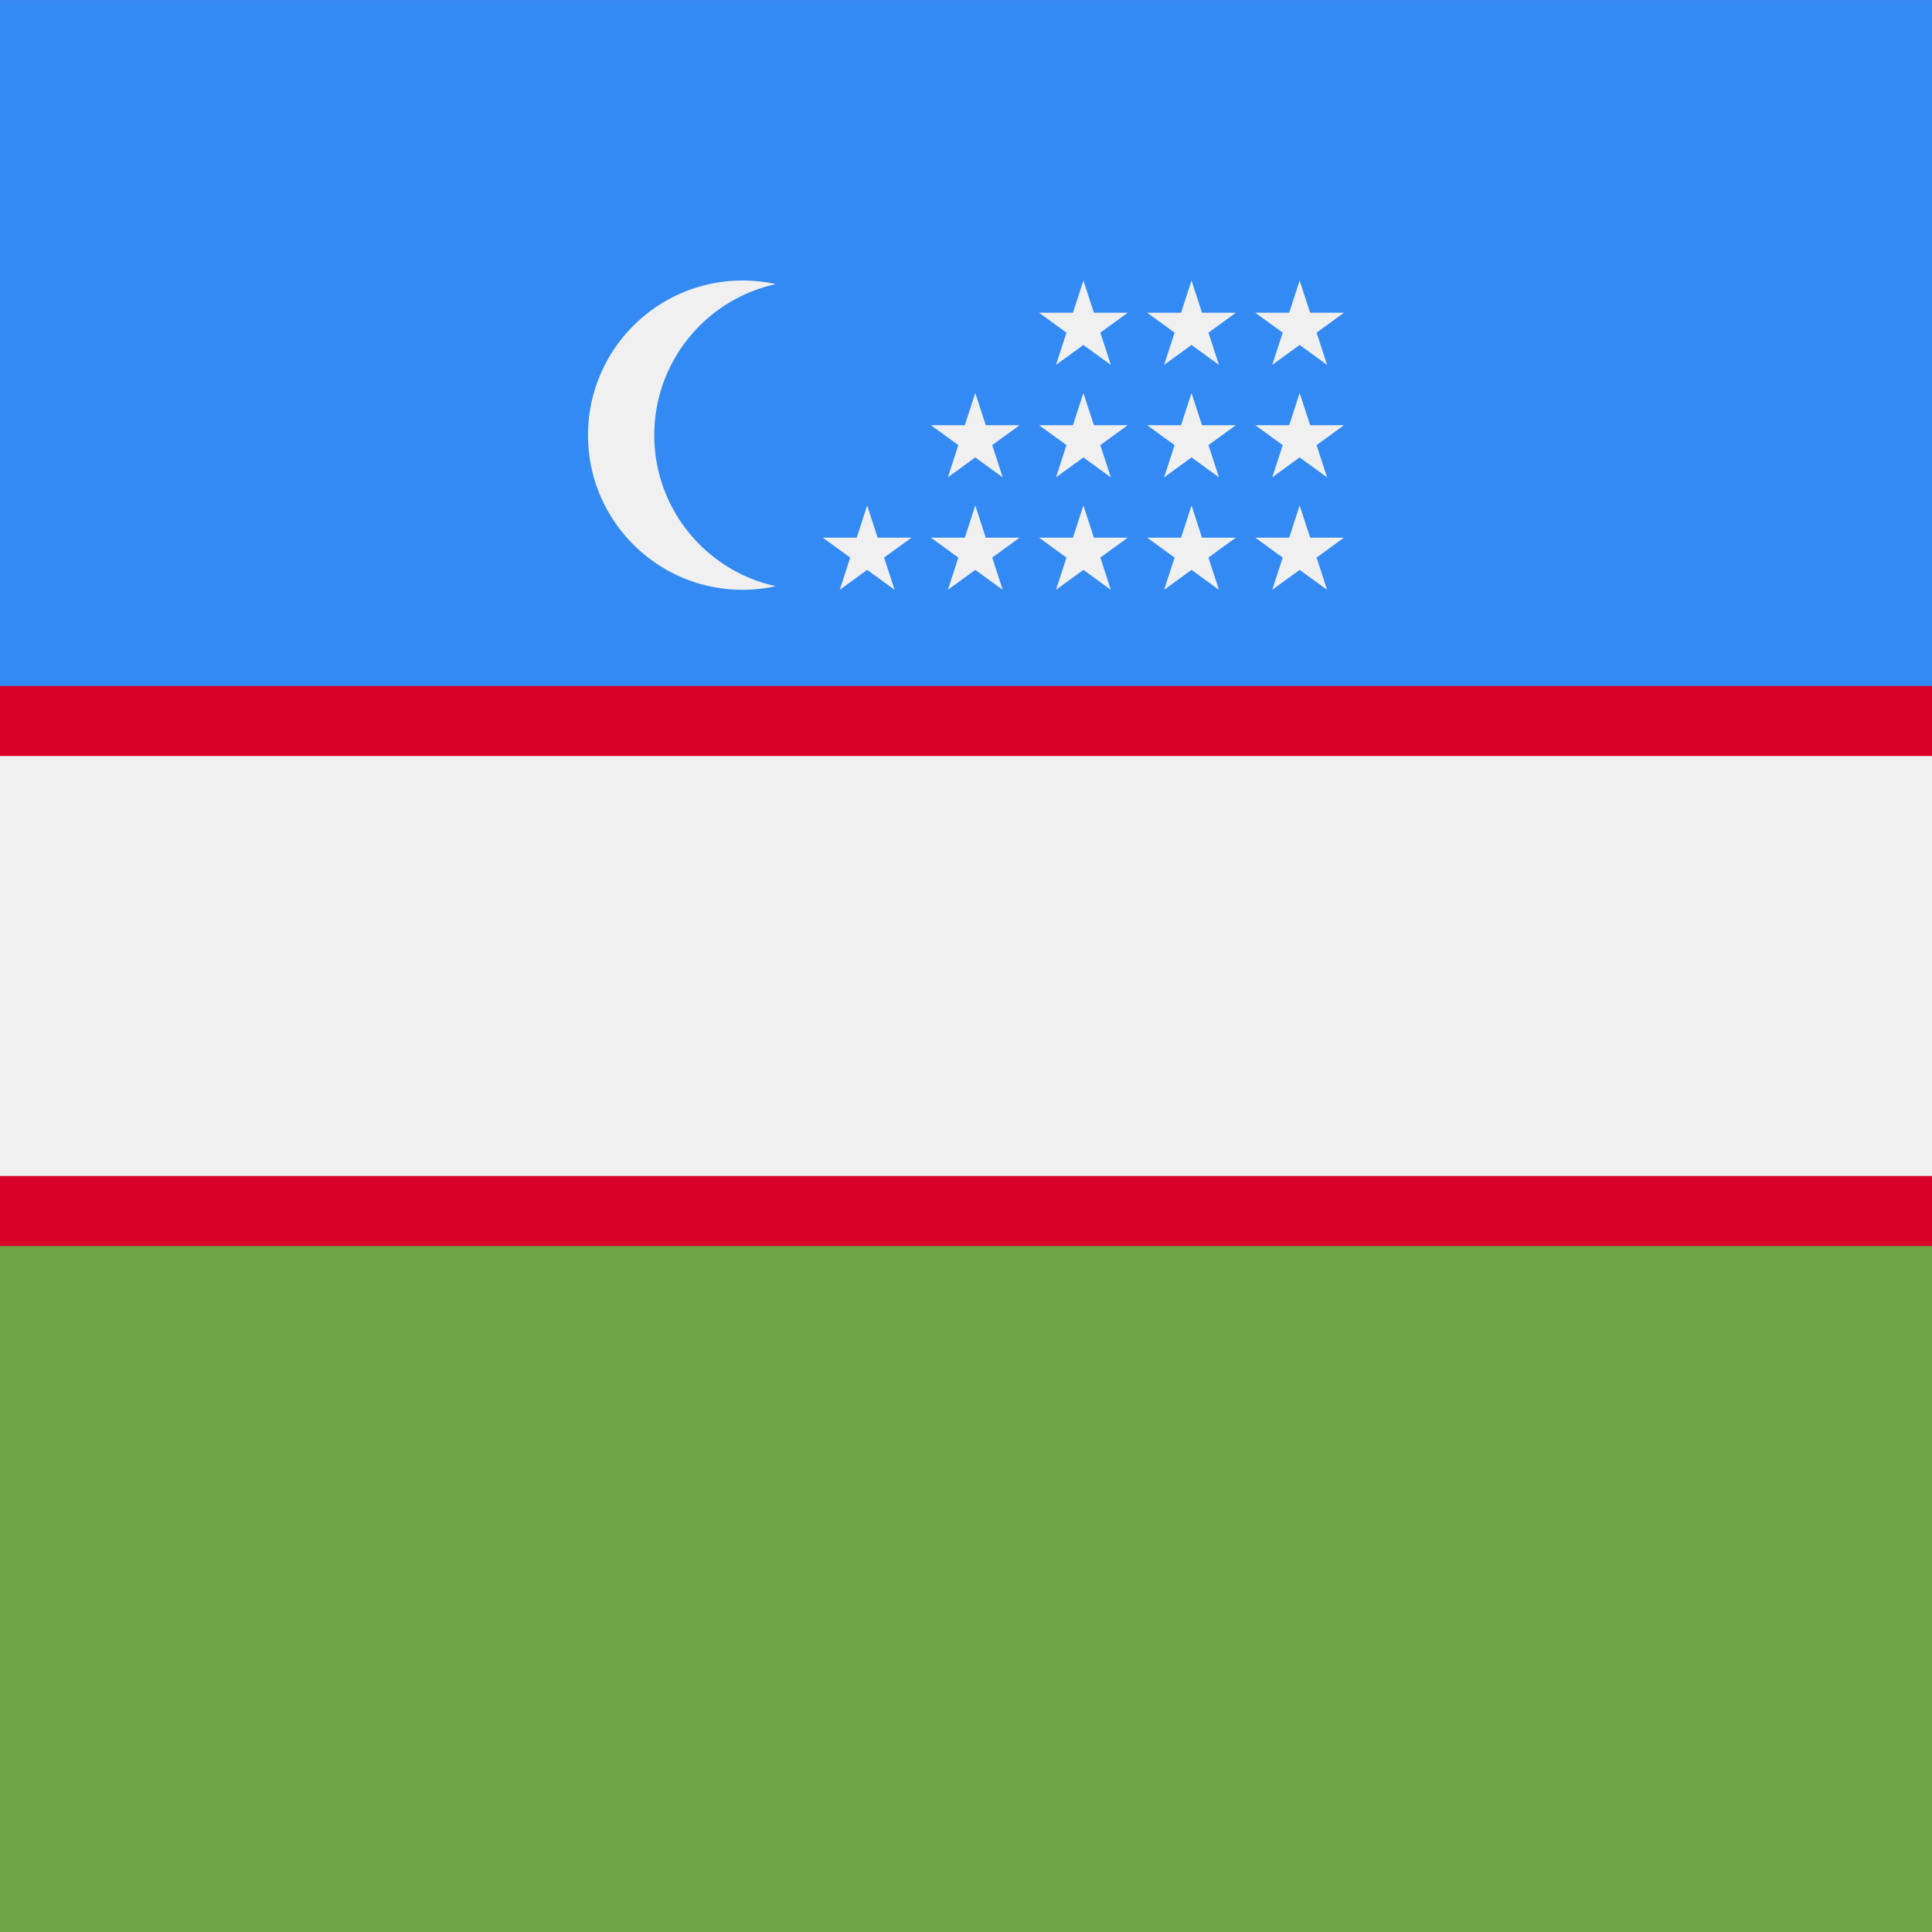
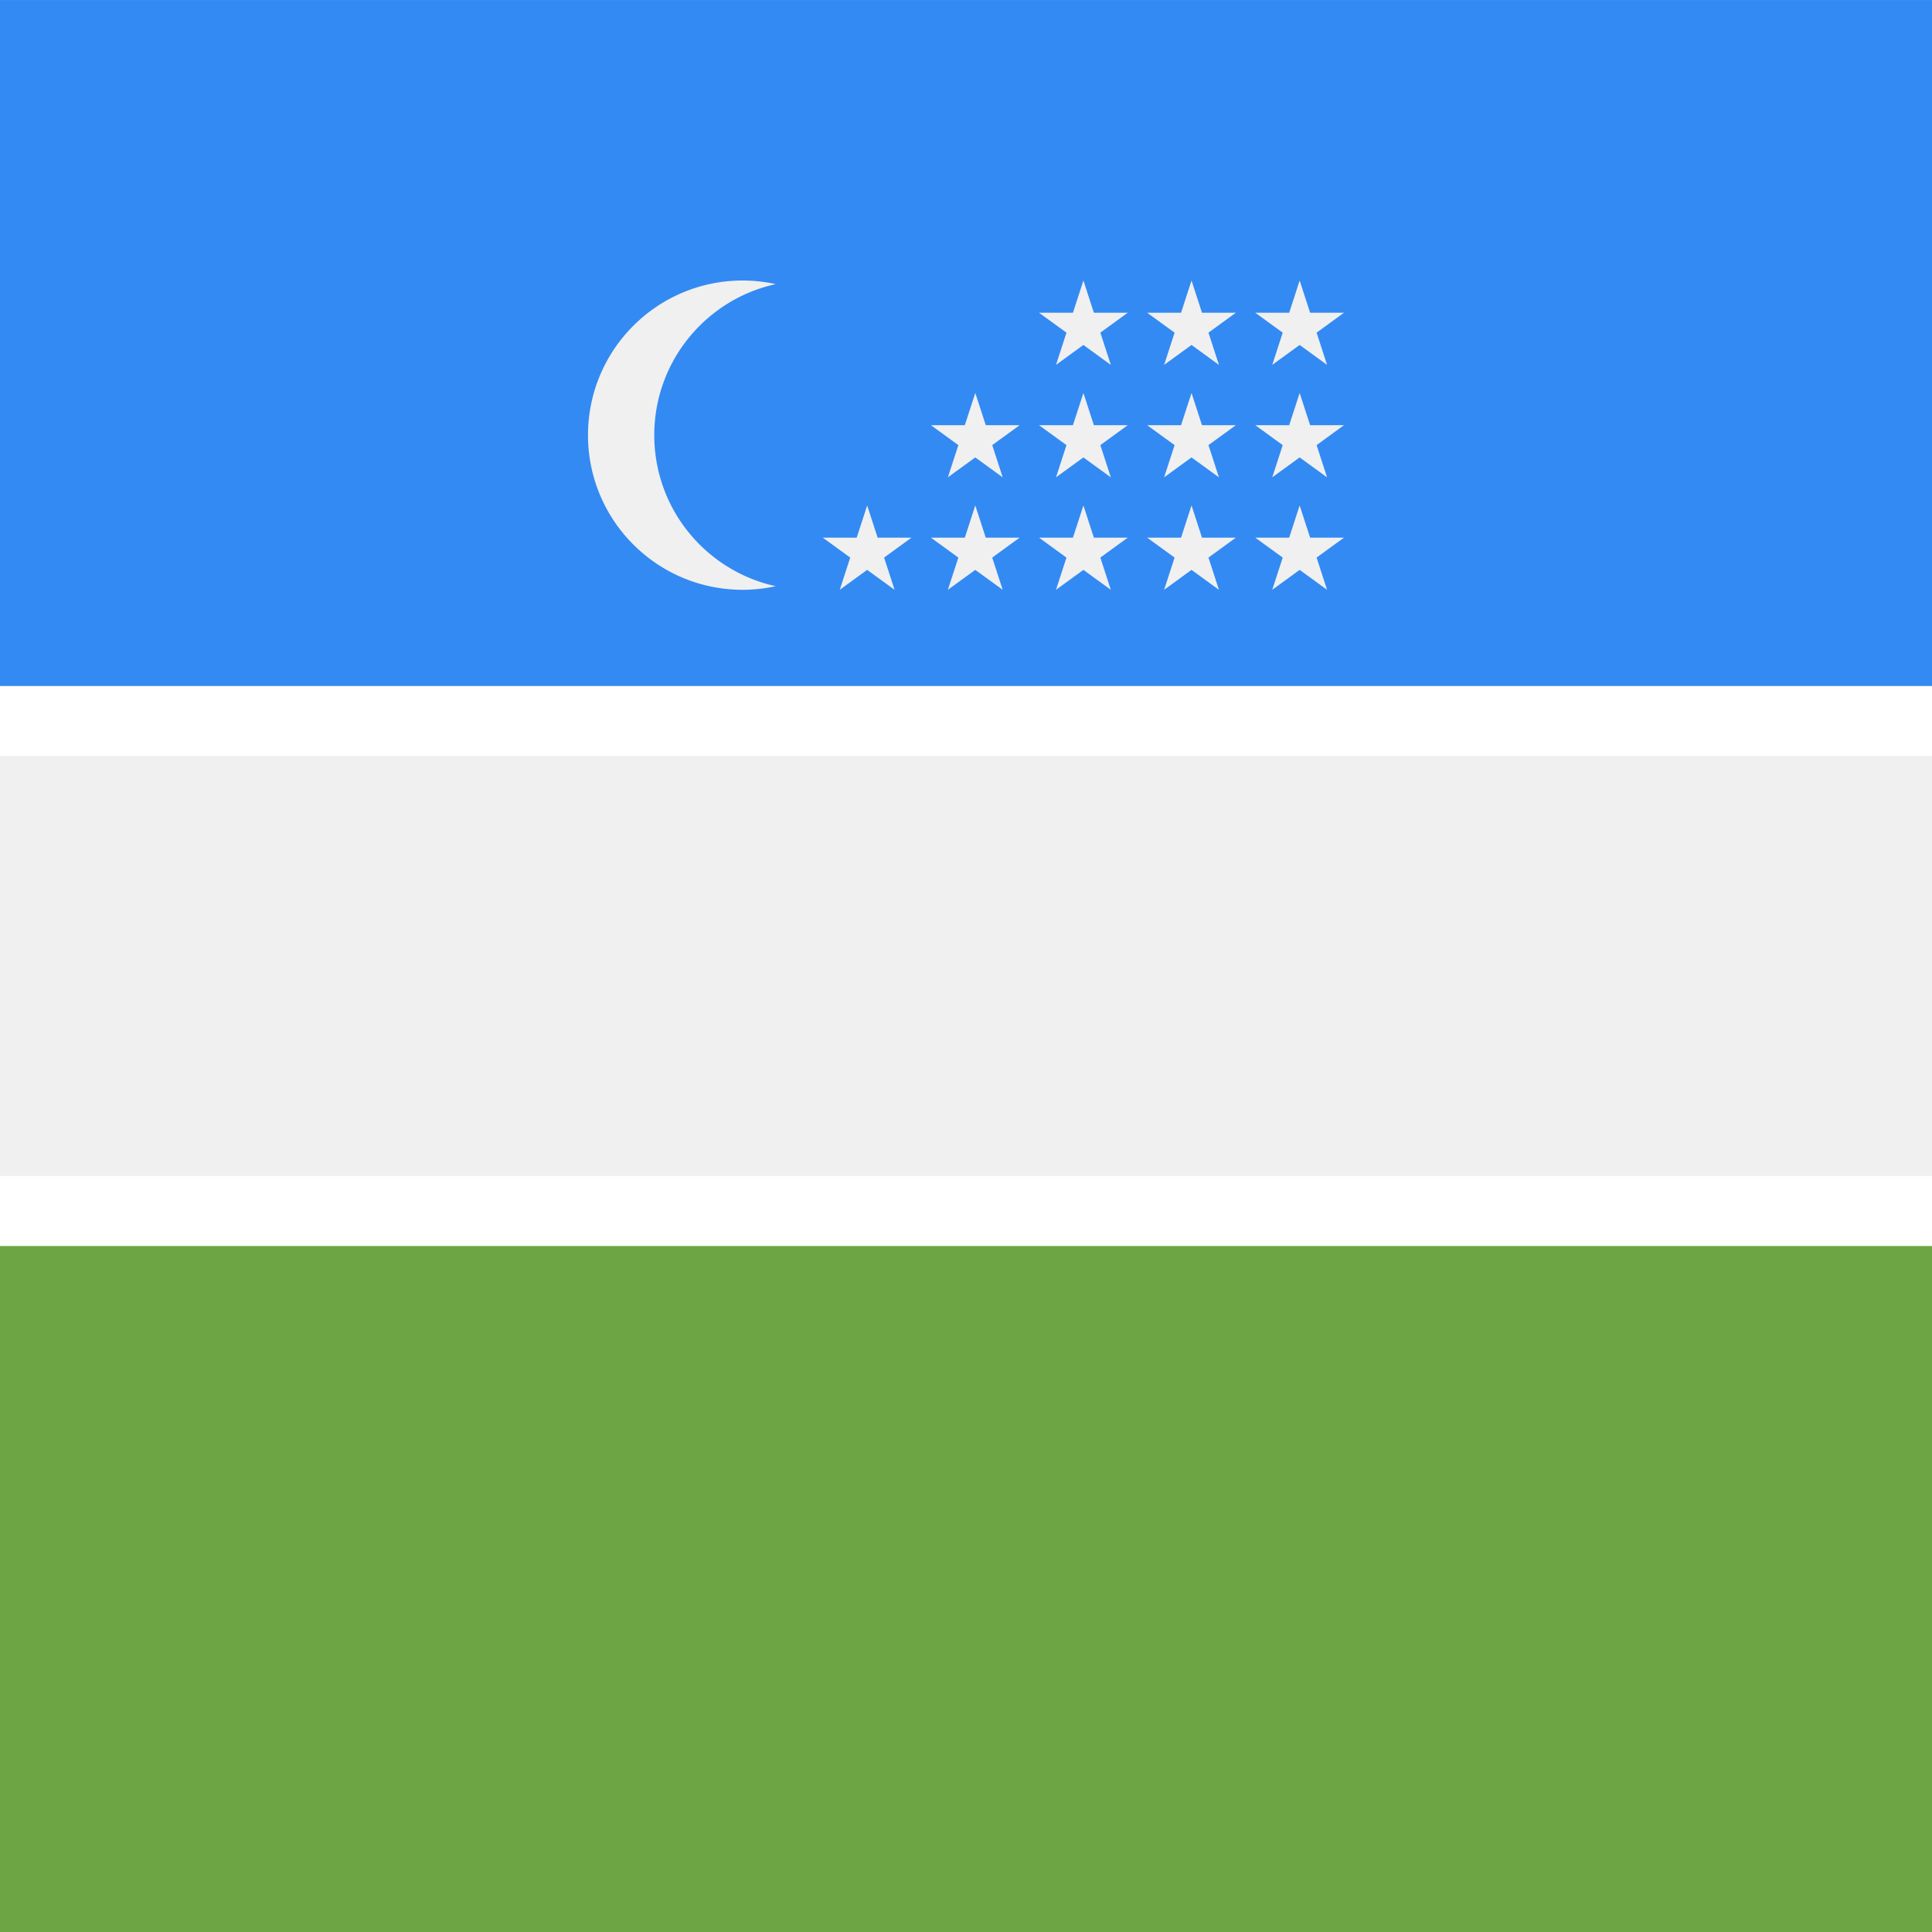
<svg xmlns="http://www.w3.org/2000/svg" viewBox="0 0 512 512">
-   <path fill="#d80027" d="M0 0h512v512H0z" />
-   <path fill="#338af3" d="M0 .007h512V181.8H0z" />
+   <path fill="#338af3" d="M0 .007h512V181.8H0" />
  <path fill="#6da544" d="M0 330.207h512V512H0z" />
  <path d="M173.389 115.322c0-19.617 13.787-36.006 32.198-40.027a41.102 41.102 0 0 0-8.781-.954c-22.634.001-40.98 18.347-40.98 40.981s18.346 40.98 40.98 40.98c3.016 0 5.951-.335 8.781-.954-18.411-4.02-32.198-20.408-32.198-40.026zm56.419 18.628l2.775 8.537h8.977l-7.263 5.278 2.775 8.537-7.264-5.275-7.263 5.275 2.775-8.537-7.264-5.278h8.978zm28.654 0l2.774 8.537h8.978l-7.263 5.278 2.774 8.537-7.263-5.275-7.264 5.275 2.775-8.537-7.262-5.278h8.976zm28.653 0l2.775 8.537h8.977l-7.263 5.278 2.775 8.537-7.264-5.275-7.262 5.275 2.773-8.537-7.262-5.278h8.977zm28.653 0l2.775 8.537h8.978l-7.264 5.278 2.775 8.537-7.264-5.275-7.262 5.275 2.774-8.537-7.263-5.278h8.977zm28.654 0l2.774 8.537h8.978l-7.263 5.278 2.774 8.537-7.263-5.275-7.263 5.275 2.774-8.537-7.262-5.278h8.977zm-85.96-29.804l2.774 8.537h8.978l-7.263 5.277 2.774 8.538-7.263-5.276-7.264 5.276 2.775-8.538-7.262-5.277h8.976zm28.653 0l2.775 8.537h8.977l-7.263 5.277 2.775 8.538-7.264-5.276-7.262 5.276 2.773-8.538-7.262-5.277h8.977zm28.653 0l2.775 8.537h8.978l-7.264 5.277 2.775 8.538-7.264-5.276-7.262 5.276 2.774-8.538-7.263-5.277h8.977zm28.654 0l2.774 8.537h8.978l-7.263 5.277 2.774 8.538-7.263-5.276-7.263 5.276 2.774-8.538-7.262-5.277h8.977zm-57.307-29.804l2.775 8.539h8.977l-7.263 5.275 2.775 8.54-7.264-5.278-7.262 5.278 2.773-8.54-7.262-5.275h8.977zm28.653 0l2.775 8.539h8.978l-7.264 5.275 2.775 8.54-7.264-5.278-7.262 5.278 2.774-8.54-7.263-5.275h8.977zm28.654 0l2.774 8.539h8.978l-7.263 5.275 2.774 8.54-7.263-5.278-7.263 5.278 2.774-8.54-7.262-5.275h8.977zM0 200.348h512v111.304H0z" fill="#f0f0f0" />
</svg>